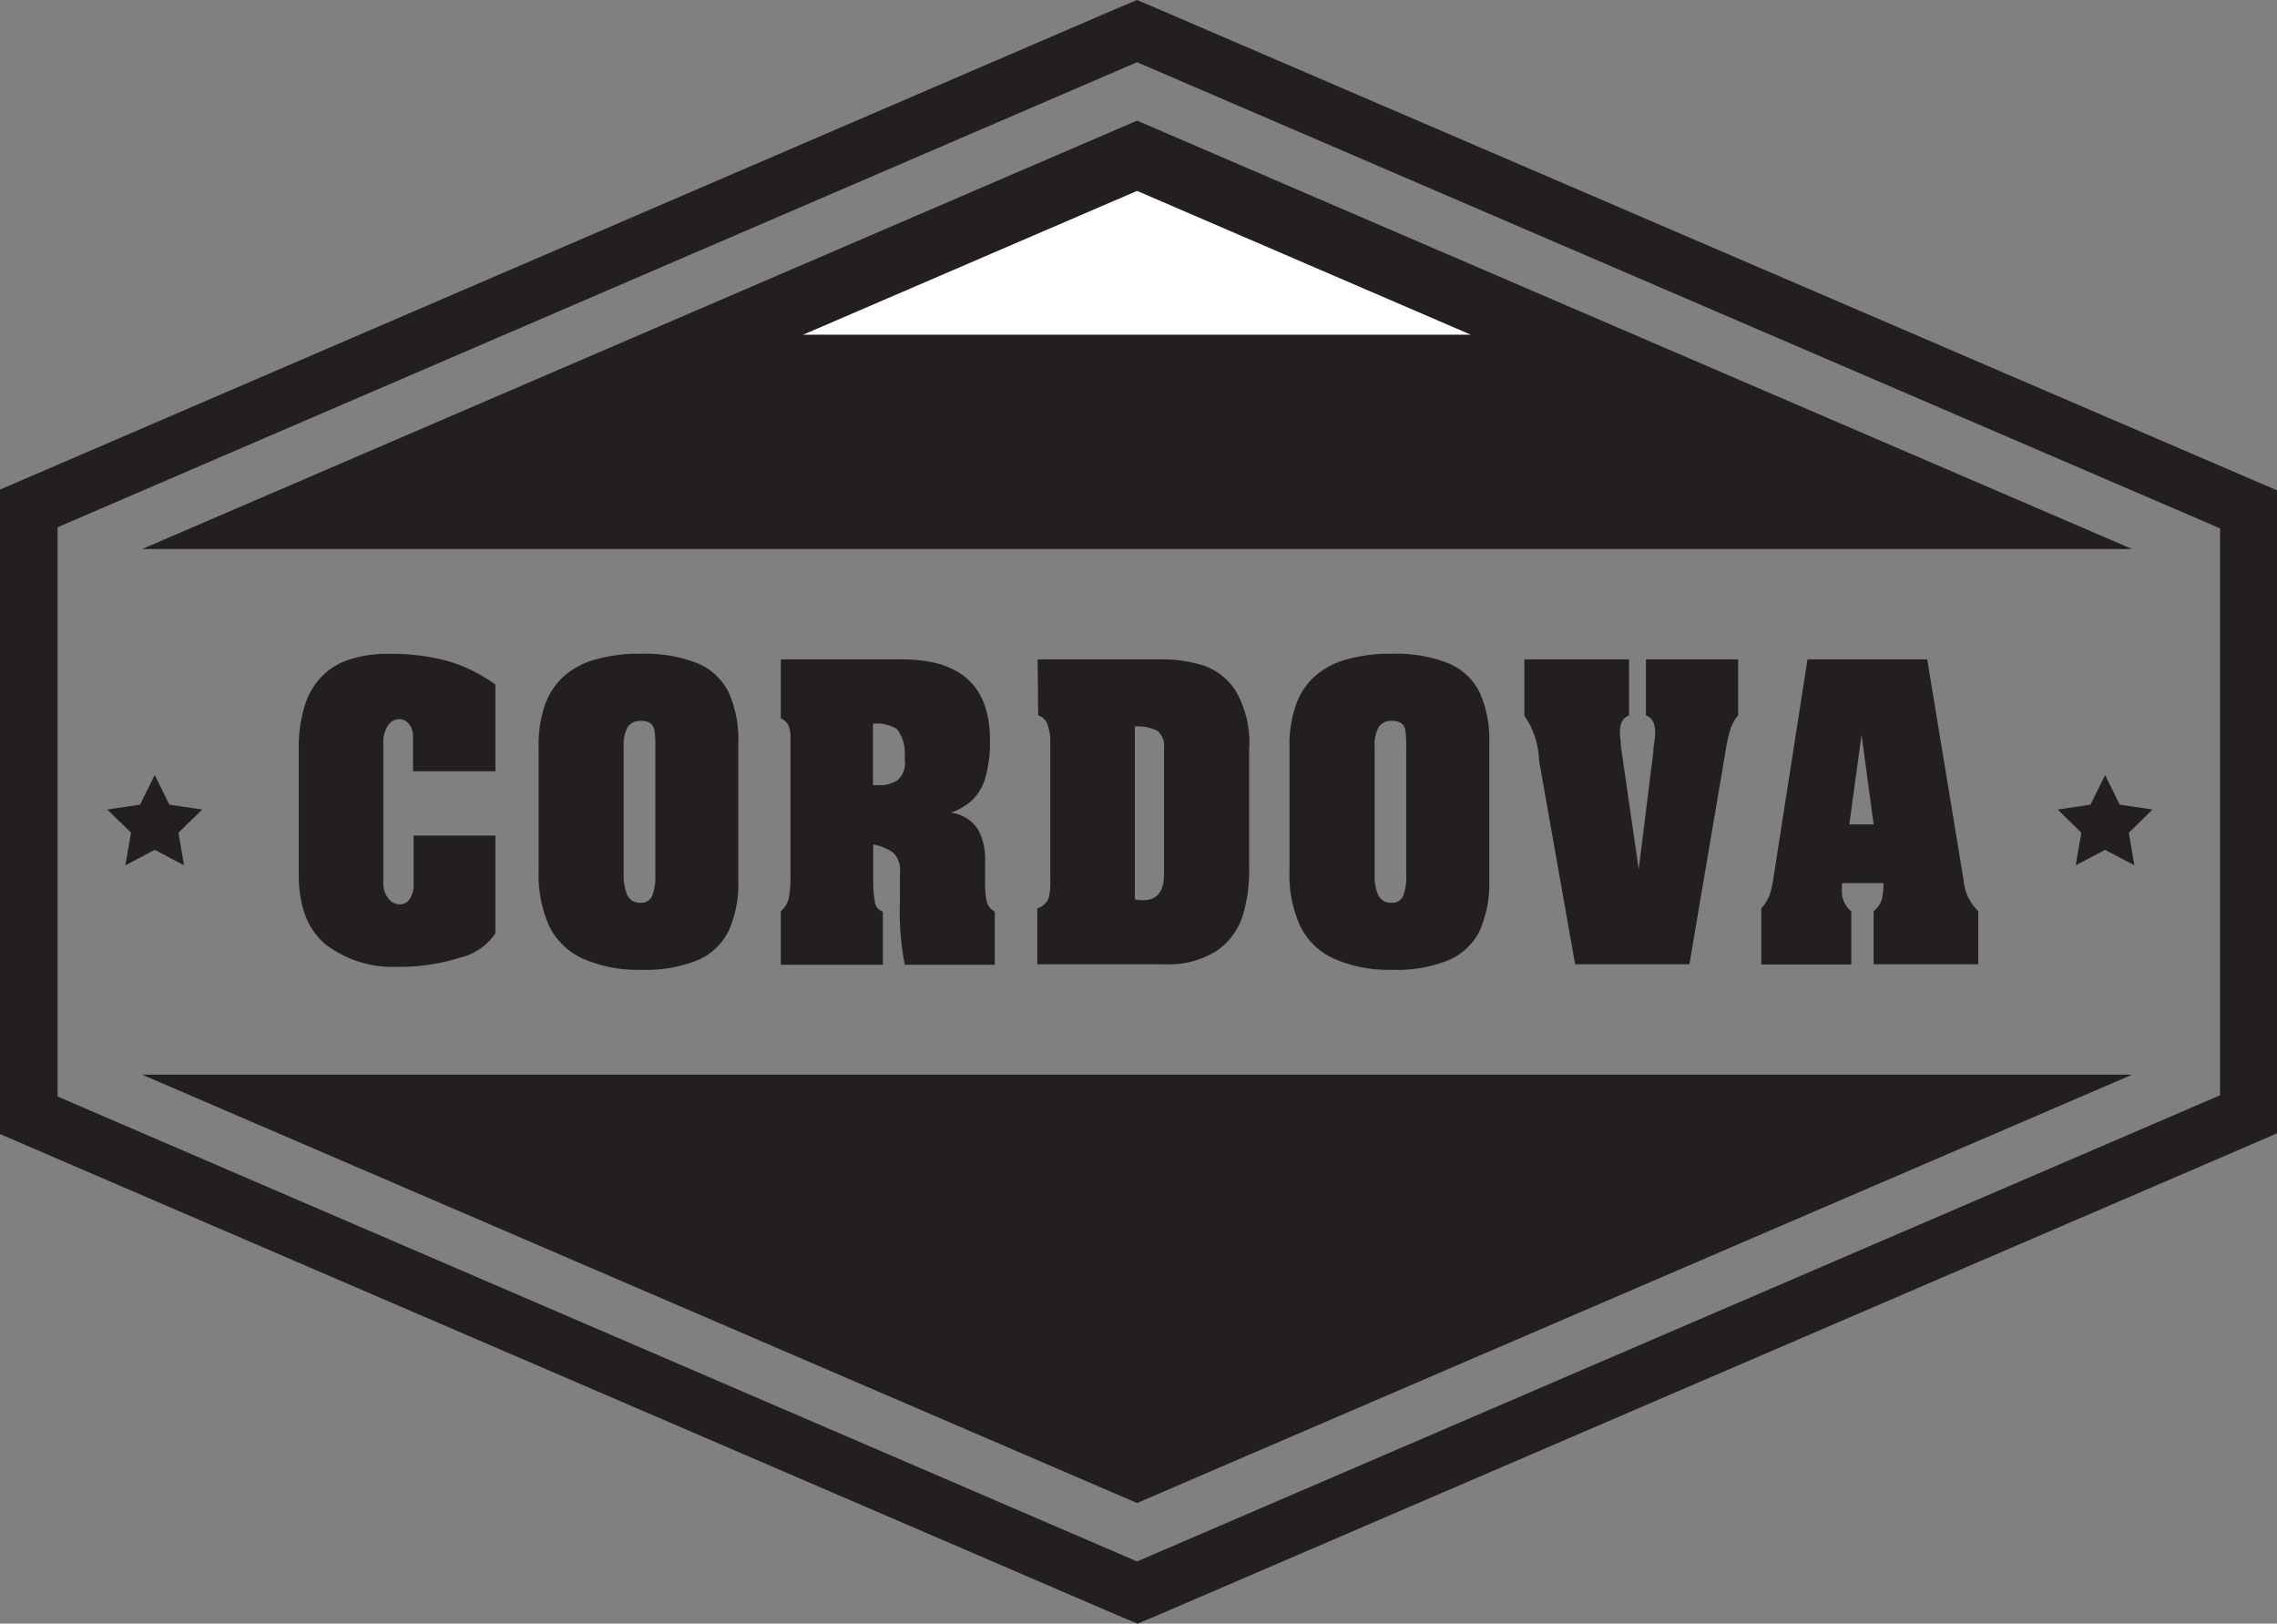
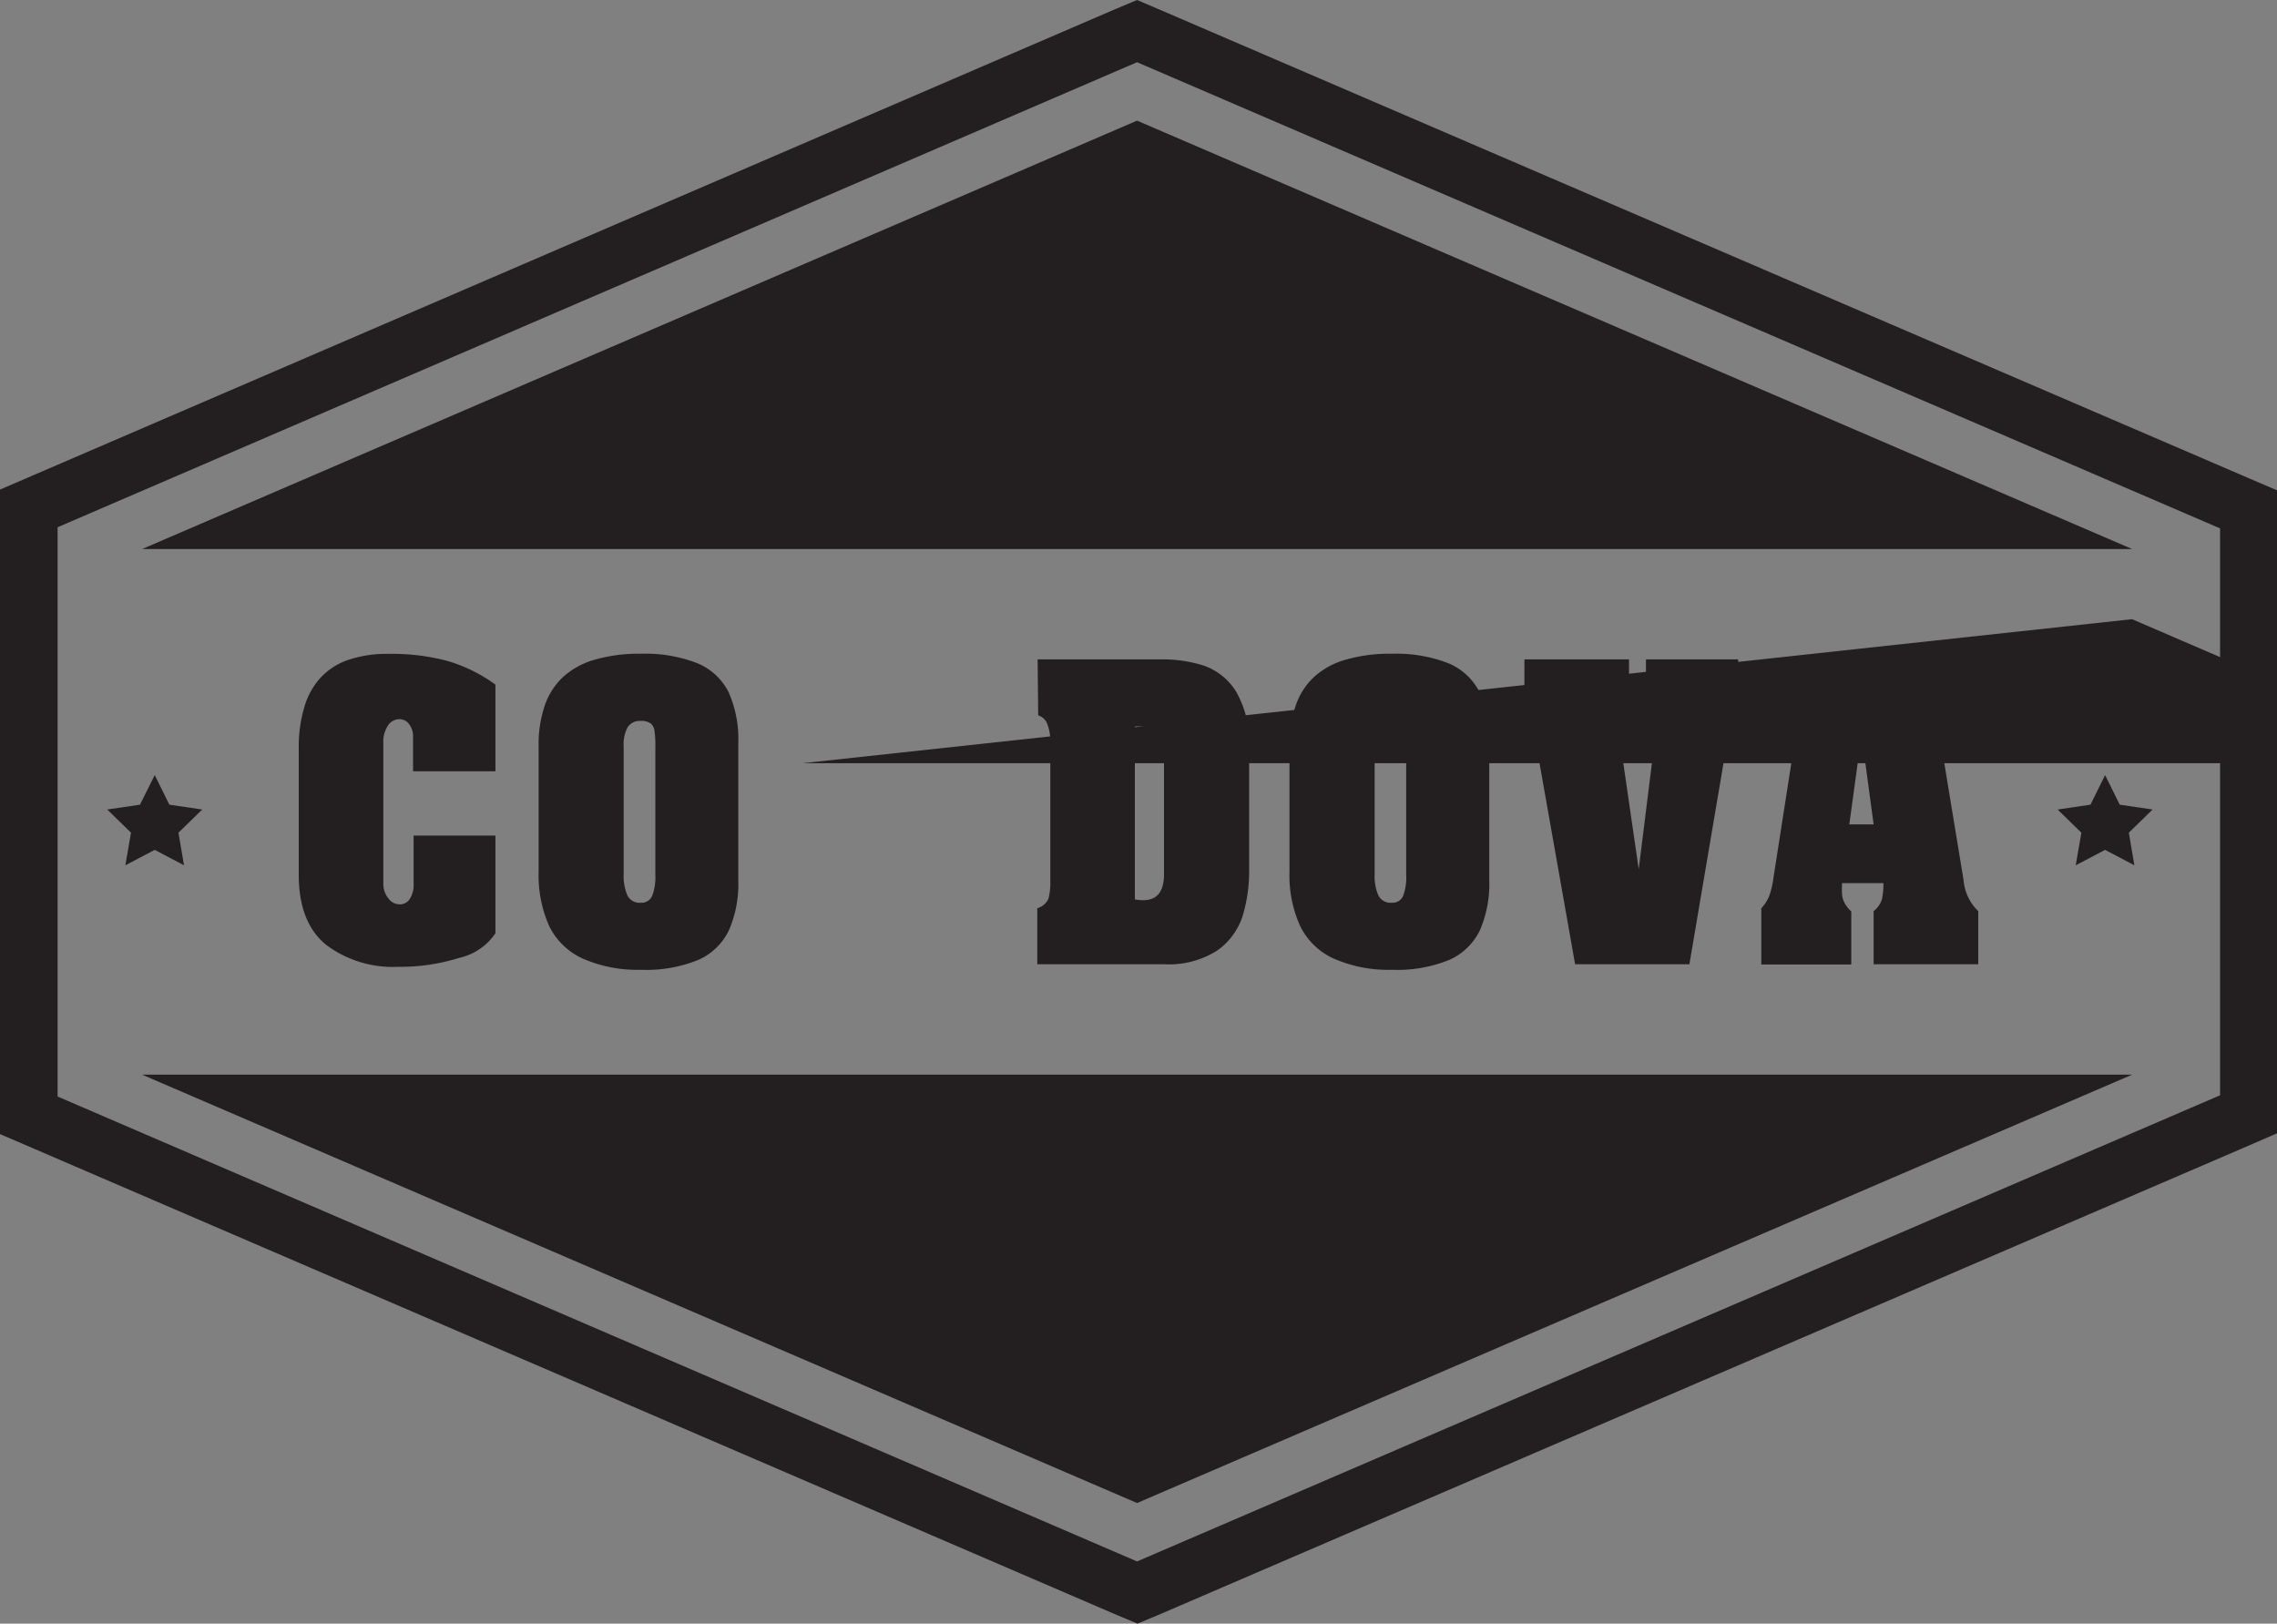
<svg xmlns="http://www.w3.org/2000/svg" viewBox="0 0 197.63 140.92">
  <rect x="0" y="0" width="197.63" height="140.92" fill="#808080" stroke="none" />
  <defs>
    <style>.cls-1{fill:#fff;}.cls-2{fill:#231f20;}</style>
  </defs>
  <g id="Layer_2" data-name="Layer 2">
    <g id="Layer_1-2" data-name="Layer 1">
      <polygon class="cls-1" points="98.69 16.56 127.73 29.06 69.66 29.06 98.69 16.56" />
      <path class="cls-2" d="M98.69,5.4l94,40.46v49.2l-94,40.46L5,95.17V45.76Zm0-5.4-2,.84L3,41.2,0,42.49V98.43l3,1.29,93.73,40.36,2,.84,2-.84,94-40.46,3-1.3V42.6l-3-1.29L100.66.84Z" />
      <polygon class="cls-2" points="182.71 67.27 183.98 69.84 186.83 70.26 184.77 72.27 185.25 75.1 182.71 73.76 180.16 75.1 180.65 72.27 178.59 70.26 181.44 69.84 182.71 67.27" />
      <polygon class="cls-2" points="13.43 67.27 14.7 69.84 17.55 70.26 15.49 72.27 15.97 75.1 13.43 73.76 10.88 75.1 11.37 72.27 9.31 70.26 12.15 69.84 13.43 67.27" />
-       <path class="cls-2" d="M98.69,10.47,12.34,47.65H185.05Zm0,6.09,29,12.5H69.66Z" />
+       <path class="cls-2" d="M98.69,10.47,12.34,47.65H185.05m0,6.09,29,12.5H69.66Z" />
      <path class="cls-2" d="M35.85,66.94V64a1.75,1.75,0,0,0-.35-1.16,1,1,0,0,0-.82-.42,1.18,1.18,0,0,0-1,.54,2.5,2.5,0,0,0-.41,1.52V76.65A2,2,0,0,0,33.73,78a1.2,1.2,0,0,0,1,.49,1,1,0,0,0,.83-.46,2.26,2.26,0,0,0,.34-1.36V72.52H43V81a5.14,5.14,0,0,1-3.16,2.14,17,17,0,0,1-5.28.77A9.64,9.64,0,0,1,28.3,82q-2.37-1.94-2.37-6.08V65a12.08,12.08,0,0,1,.49-3.65,6.37,6.37,0,0,1,1.45-2.58,5.83,5.83,0,0,1,2.43-1.52,10.48,10.48,0,0,1,3.44-.5,18.86,18.86,0,0,1,5.08.61A13.48,13.48,0,0,1,43,59.42v7.52Z" />
      <path class="cls-2" d="M46.75,75.68V64.76a10.39,10.39,0,0,1,.53-3.52,6.08,6.08,0,0,1,1.61-2.5,6.86,6.86,0,0,1,2.75-1.49,13.72,13.72,0,0,1,4-.51,12.4,12.4,0,0,1,4.88.82,5.29,5.29,0,0,1,2.72,2.52,10.05,10.05,0,0,1,.84,4.43v11.9a10.09,10.09,0,0,1-.81,4.32,5.31,5.31,0,0,1-2.66,2.58,12,12,0,0,1-5,.86,11.79,11.79,0,0,1-5.09-1,6,6,0,0,1-2.87-2.83,10.87,10.87,0,0,1-.9-4.71m10.13.24V64.76a8.38,8.38,0,0,0-.07-1.31,1,1,0,0,0-.32-.65,1.35,1.35,0,0,0-.88-.23,1.25,1.25,0,0,0-1.13.54,3.12,3.12,0,0,0-.35,1.65V75.92a4.3,4.3,0,0,0,.31,1.76,1.17,1.17,0,0,0,1.17.67,1,1,0,0,0,1-.61,4.67,4.67,0,0,0,.27-1.82" />
-       <path class="cls-2" d="M67.77,57.23H78.32q7.61,0,7.6,7a10.83,10.83,0,0,1-.42,3.34,4.32,4.32,0,0,1-1.14,1.9,5.84,5.84,0,0,1-1.82,1.07A3.21,3.21,0,0,1,84.89,72a5.39,5.39,0,0,1,.61,2.75v1.94a6.35,6.35,0,0,0,.14,1.54,1.37,1.37,0,0,0,.7.89v4.61H78.53a24,24,0,0,1-.42-5.58V75.68A2.06,2.06,0,0,0,77.52,74a4.53,4.53,0,0,0-1.73-.71v3.16a9.76,9.76,0,0,0,.14,1.79,1,1,0,0,0,.7.88v4.61H67.77V79.08a2.09,2.09,0,0,0,.7-1.16,10,10,0,0,0,.14-2V65c0-.17,0-.33,0-.46s0-.31,0-.51A2.63,2.63,0,0,0,68.45,63a1.2,1.2,0,0,0-.68-.64Zm8,5.58v5.34h.5a2.79,2.79,0,0,0,1.62-.43,2,2,0,0,0,.64-1.8c0-.19,0-.33,0-.44a3.36,3.36,0,0,0-.68-2.2,3.29,3.29,0,0,0-2.06-.47" />
      <path class="cls-2" d="M90.06,57.23h10.76a11.72,11.72,0,0,1,3.66.54A5.37,5.37,0,0,1,107.27,60a8.91,8.91,0,0,1,1.15,5V75.44a13.57,13.57,0,0,1-.57,4.07,5.87,5.87,0,0,1-2.22,3,7.84,7.84,0,0,1-4.6,1.18h-11V78.83A1.53,1.53,0,0,0,91,78a5.58,5.58,0,0,0,.16-1.59V64.27a4,4,0,0,0-.24-1.37,1.21,1.21,0,0,0-.81-.81Zm8.44,5.83v15a4.13,4.13,0,0,0,.72.07c1.21,0,1.81-.75,1.81-2.26V65a1.76,1.76,0,0,0-.57-1.57,3.78,3.78,0,0,0-2-.37" />
      <path class="cls-2" d="M111.92,75.68V64.76a10.38,10.38,0,0,1,.54-3.52,6,6,0,0,1,1.61-2.5,6.79,6.79,0,0,1,2.75-1.49,13.67,13.67,0,0,1,4-.51,12.43,12.43,0,0,1,4.88.82,5.33,5.33,0,0,1,2.72,2.52,10.05,10.05,0,0,1,.84,4.43v11.9a10.09,10.09,0,0,1-.81,4.32,5.35,5.35,0,0,1-2.66,2.58,12,12,0,0,1-5,.86,11.76,11.76,0,0,1-5.09-1,6,6,0,0,1-2.87-2.83,10.72,10.72,0,0,1-.91-4.71m10.13.24V64.76a10.27,10.27,0,0,0-.06-1.31,1,1,0,0,0-.33-.65,1.31,1.31,0,0,0-.87-.23,1.24,1.24,0,0,0-1.13.54,3.12,3.12,0,0,0-.35,1.65V75.92a4.14,4.14,0,0,0,.31,1.76,1.17,1.17,0,0,0,1.17.67,1,1,0,0,0,1-.61,4.7,4.7,0,0,0,.26-1.82" />
      <path class="cls-2" d="M132.31,57.23h9.08v4.86c-.53.2-.79.69-.79,1.48a6.31,6.31,0,0,0,.08.93c0,.39.07.64.07.74l1.48,10.2,1.27-10.2c0-.1,0-.35.08-.74a8.09,8.09,0,0,0,.08-.93c0-.79-.27-1.28-.8-1.48V57.23h8v4.86a3.4,3.4,0,0,0-.66,1.16,13.34,13.34,0,0,0-.4,1.75l-3.17,18.69h-9.92L133.58,66a7.19,7.19,0,0,0-1.27-3.88Z" />
      <path class="cls-2" d="M167.27,57.23l3.16,19.18a4.19,4.19,0,0,0,1.27,2.67v4.61h-9.08V79.08a2.17,2.17,0,0,0,.71-1,5.91,5.91,0,0,0,.14-1.43h-3.59a8.55,8.55,0,0,0,0,1,1.92,1.92,0,0,0,.23.74,2.62,2.62,0,0,0,.57.71v4.61h-7.81V78.83a3.57,3.57,0,0,0,.69-1.07,7.8,7.8,0,0,0,.37-1.6l2.95-18.93Zm-4.65,14.32-1.05-7.77-1.06,7.77Z" />
      <polygon class="cls-2" points="12.33 93.27 98.69 130.45 185.06 93.27 12.33 93.27" />
    </g>
  </g>
</svg>